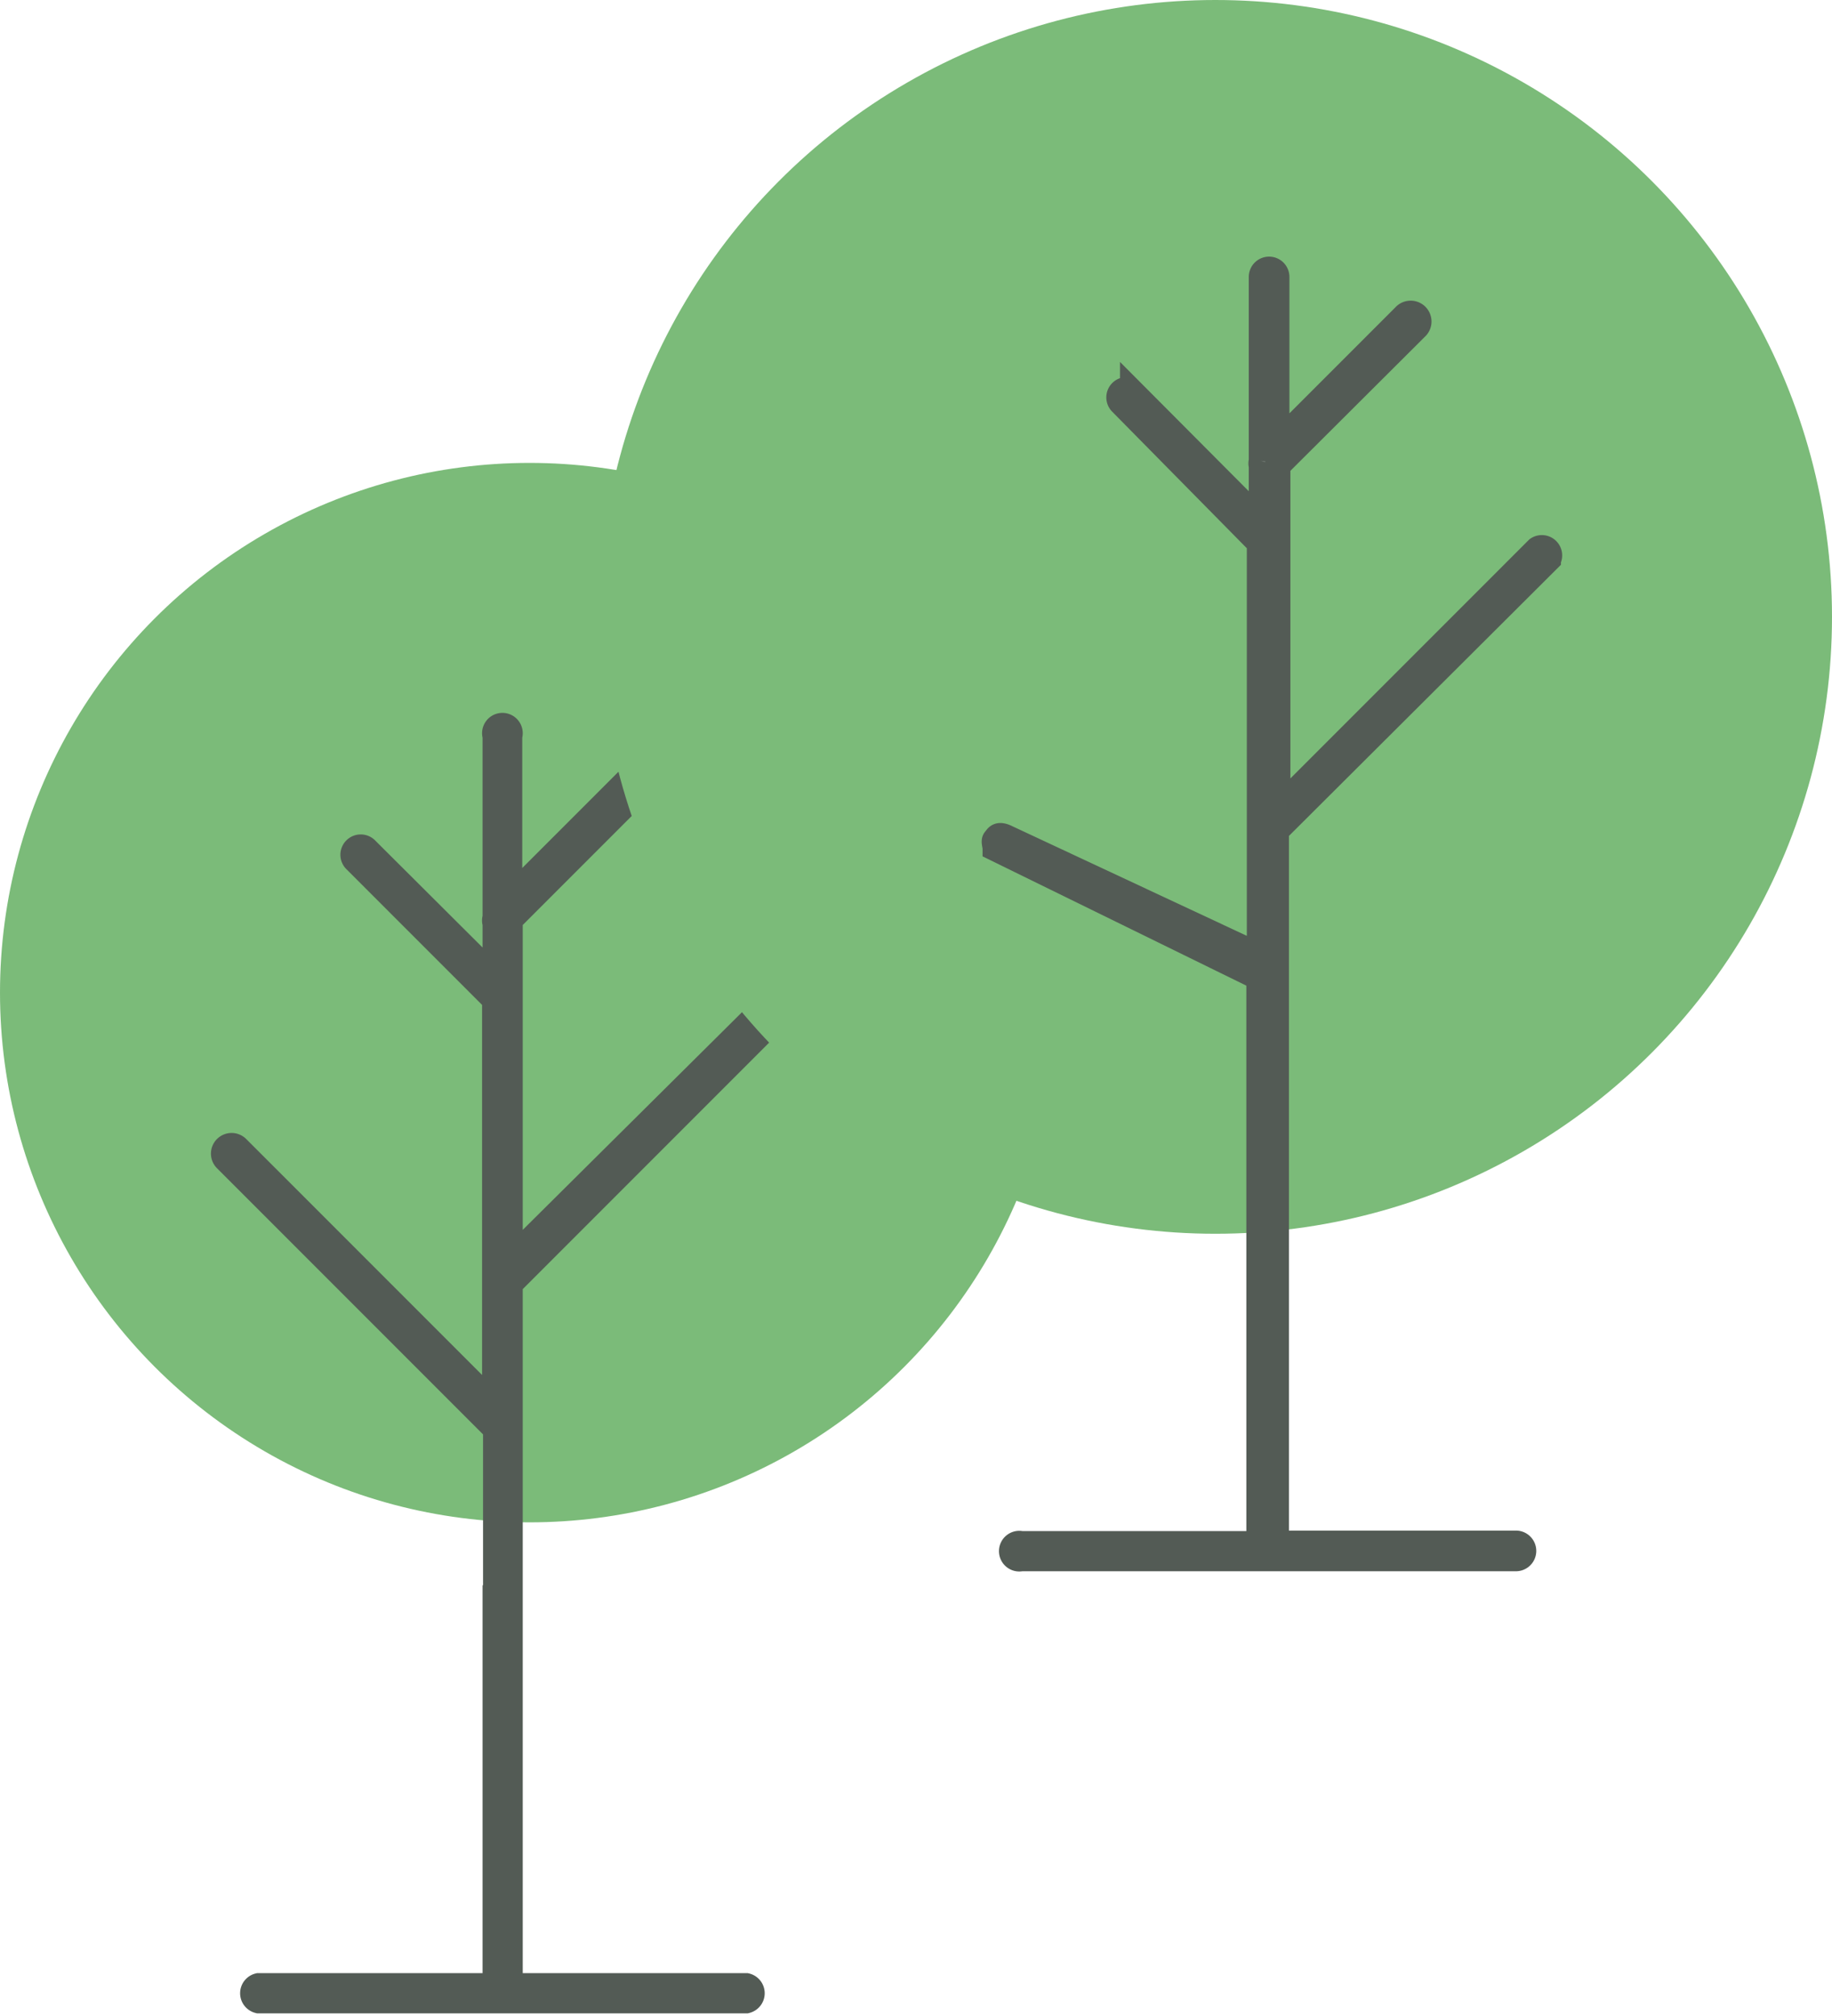
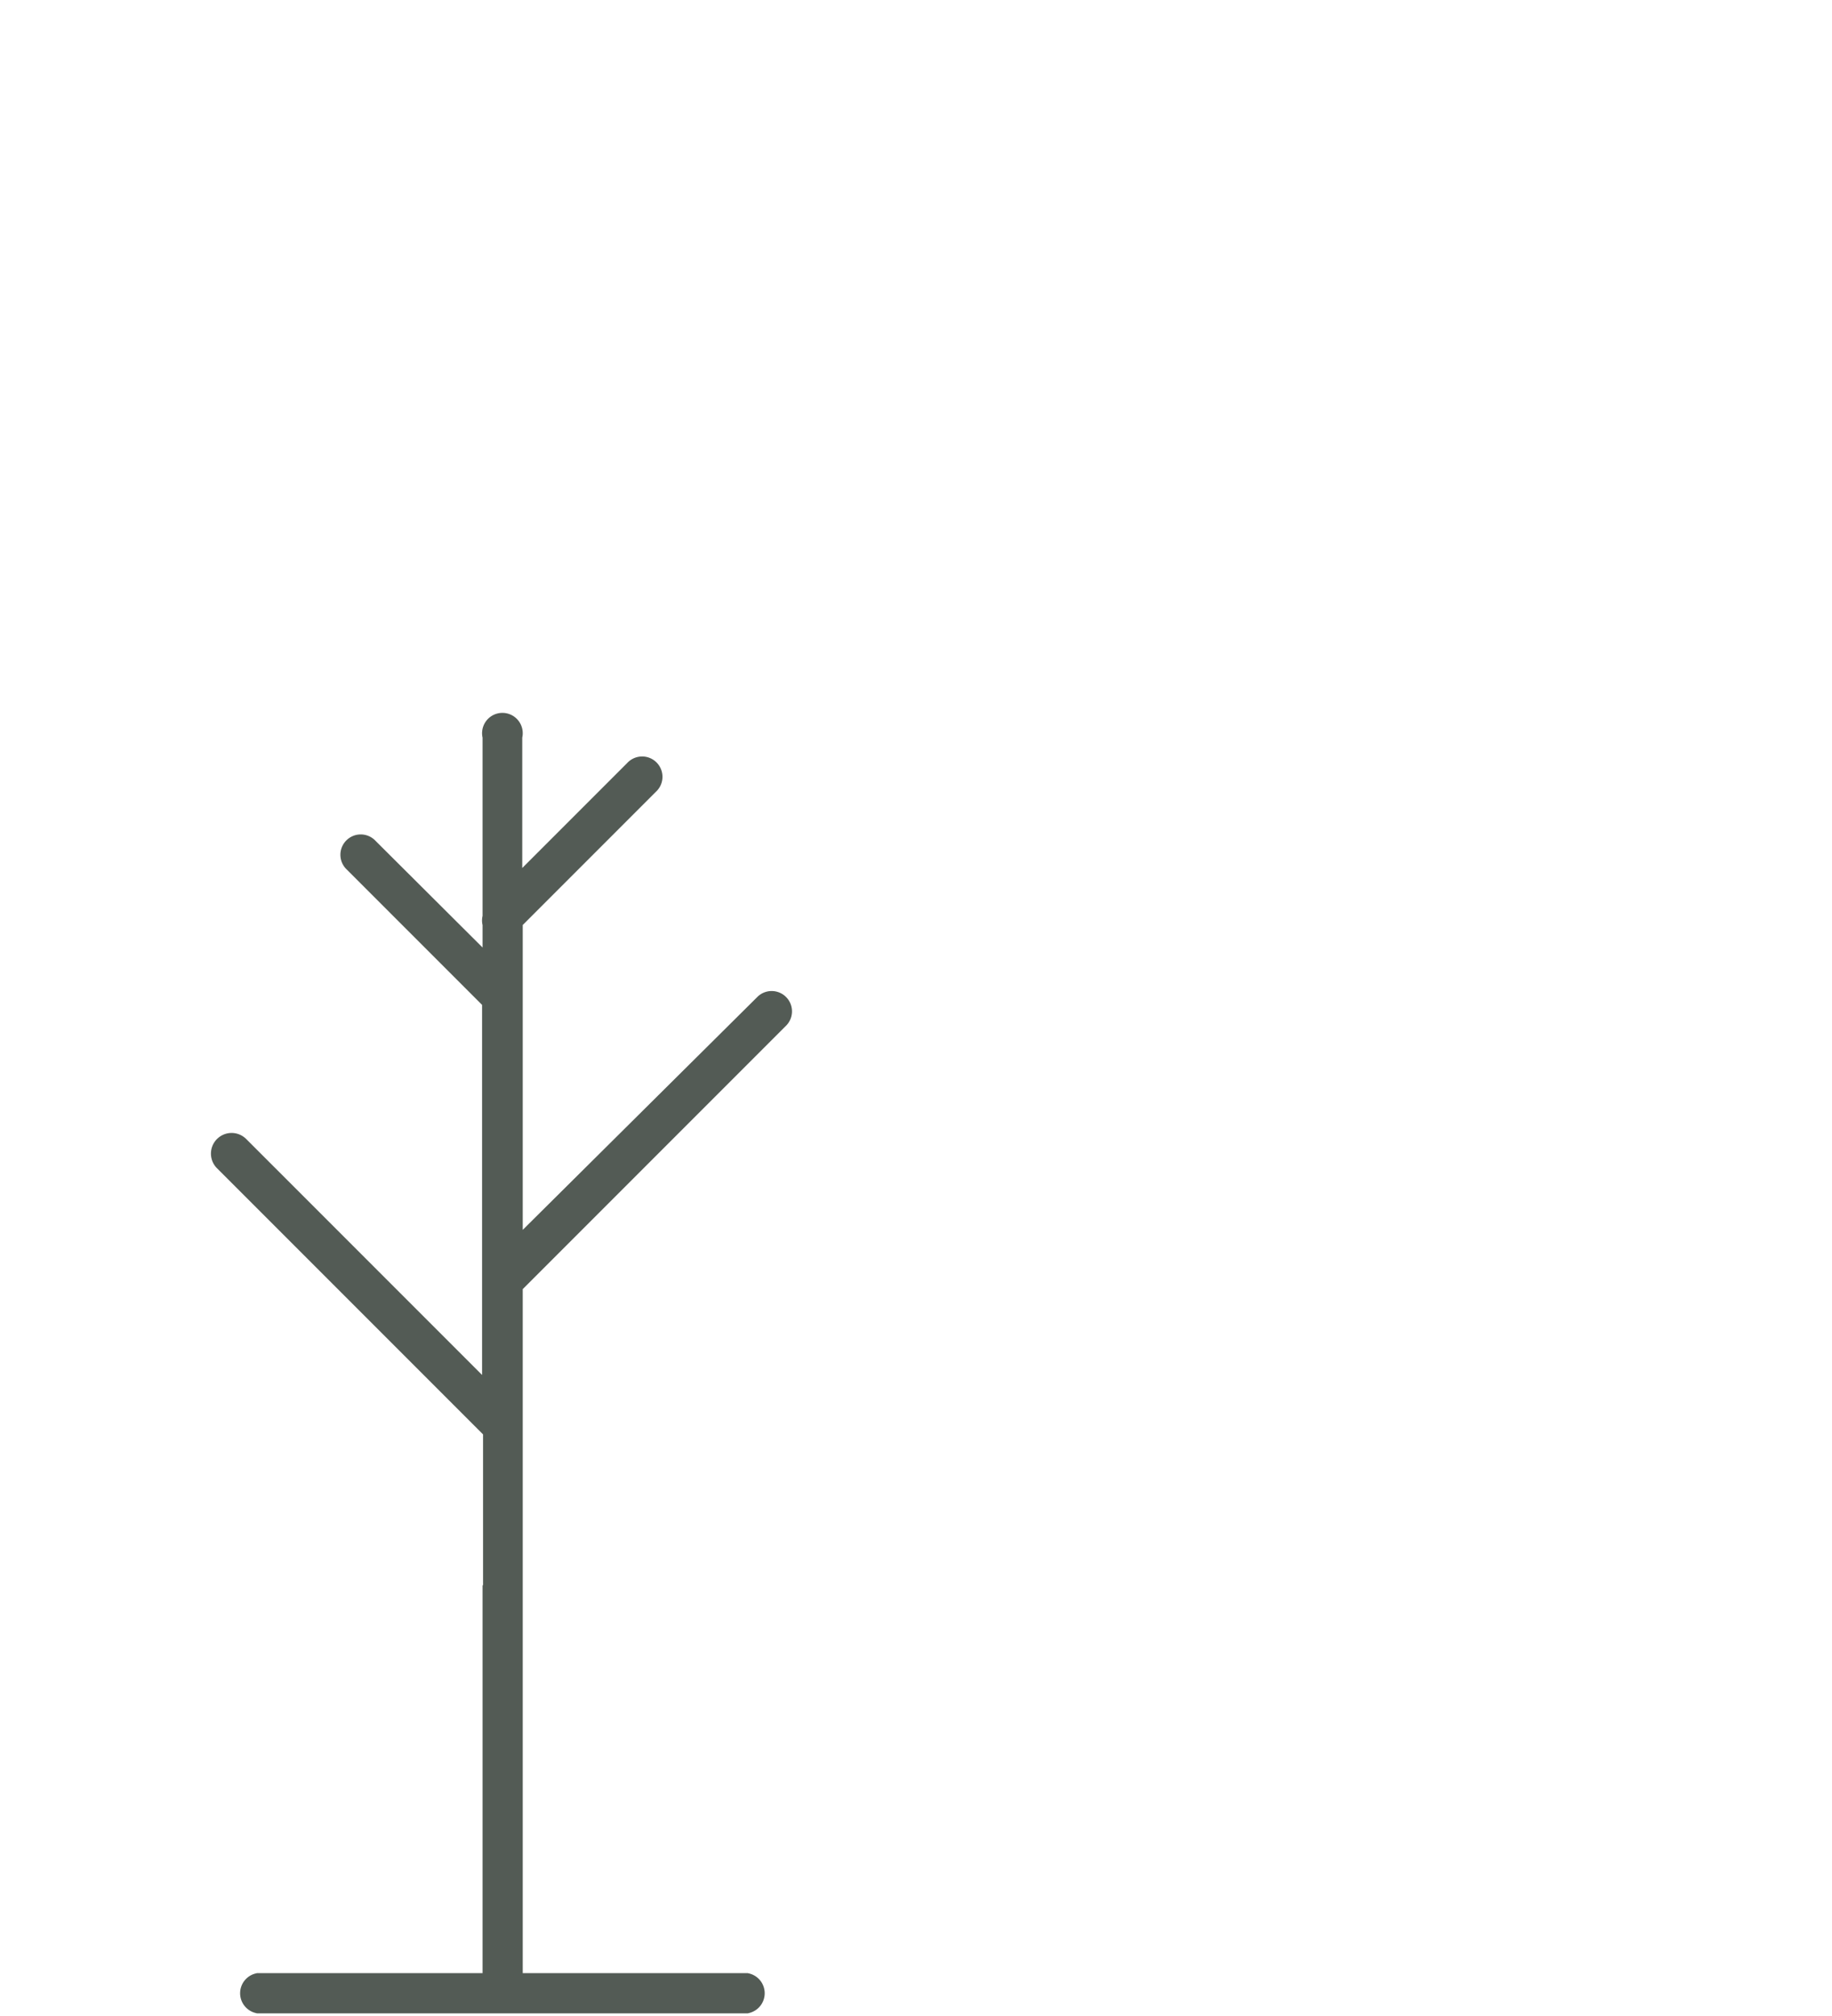
<svg xmlns="http://www.w3.org/2000/svg" viewBox="0 0 37.85 41.63">
  <title>tree-group-4</title>
  <g>
    <g>
-       <circle cx="10.94" cy="20.5" r="10.94" fill="#7bbb79" />
      <path fill="#6d756e" stroke="#535b55" stroke-width=".5" stroke-miterlimit="10" d="M10.22 32.74V41H5.34a.17.17 0 0 0 0 .33h10.08a.17.17 0 0 0 0-.33h-4.87v-8.25m0 .17v-6.4L16.07 21a.17.17 0 0 0-.24-.24L10.55 26v-7l2.83-2.83a.17.17 0 1 0-.24-.24l-2.6 2.6V15.2a.17.17 0 1 0-.32 0v3.75a.17.17 0 0 0 0 .12v1.1l-2.64-2.63a.17.17 0 1 0-.24.24l2.87 2.87V29l-5.3-5.3a.17.17 0 0 0-.25.25l5.57 5.57v3.4" />
-       <circle cx="25.11" cy="12.74" r="12.74" fill="#7bbb79" />
-       <path fill="#6d756e" stroke="#535b55" stroke-width=".5" stroke-miterlimit="10" d="M26 23.47v8.4h-4.9a.17.17 0 1 0 0 .33h10.22a.17.17 0 1 0 0-.34h-4.94v-8.4m0 .18v-6.48l5.62-5.6a.17.17 0 0 0-.24-.23l-5.35 5.35V9.62l2.87-2.86a.17.17 0 0 0-.27-.24l-2.62 2.62V5.72a.17.17 0 1 0-.34 0v3.8a.17.17 0 0 0 0 .1v1.13l-2.66-2.67a.17.17 0 0 0-.24.24l2.86 2.9v8.5l-5.2-2.43c-.2-.1-.22 0-.26.04s0 .12 0 .2L26 20.2v3.44" />
    </g>
  </g>
</svg>